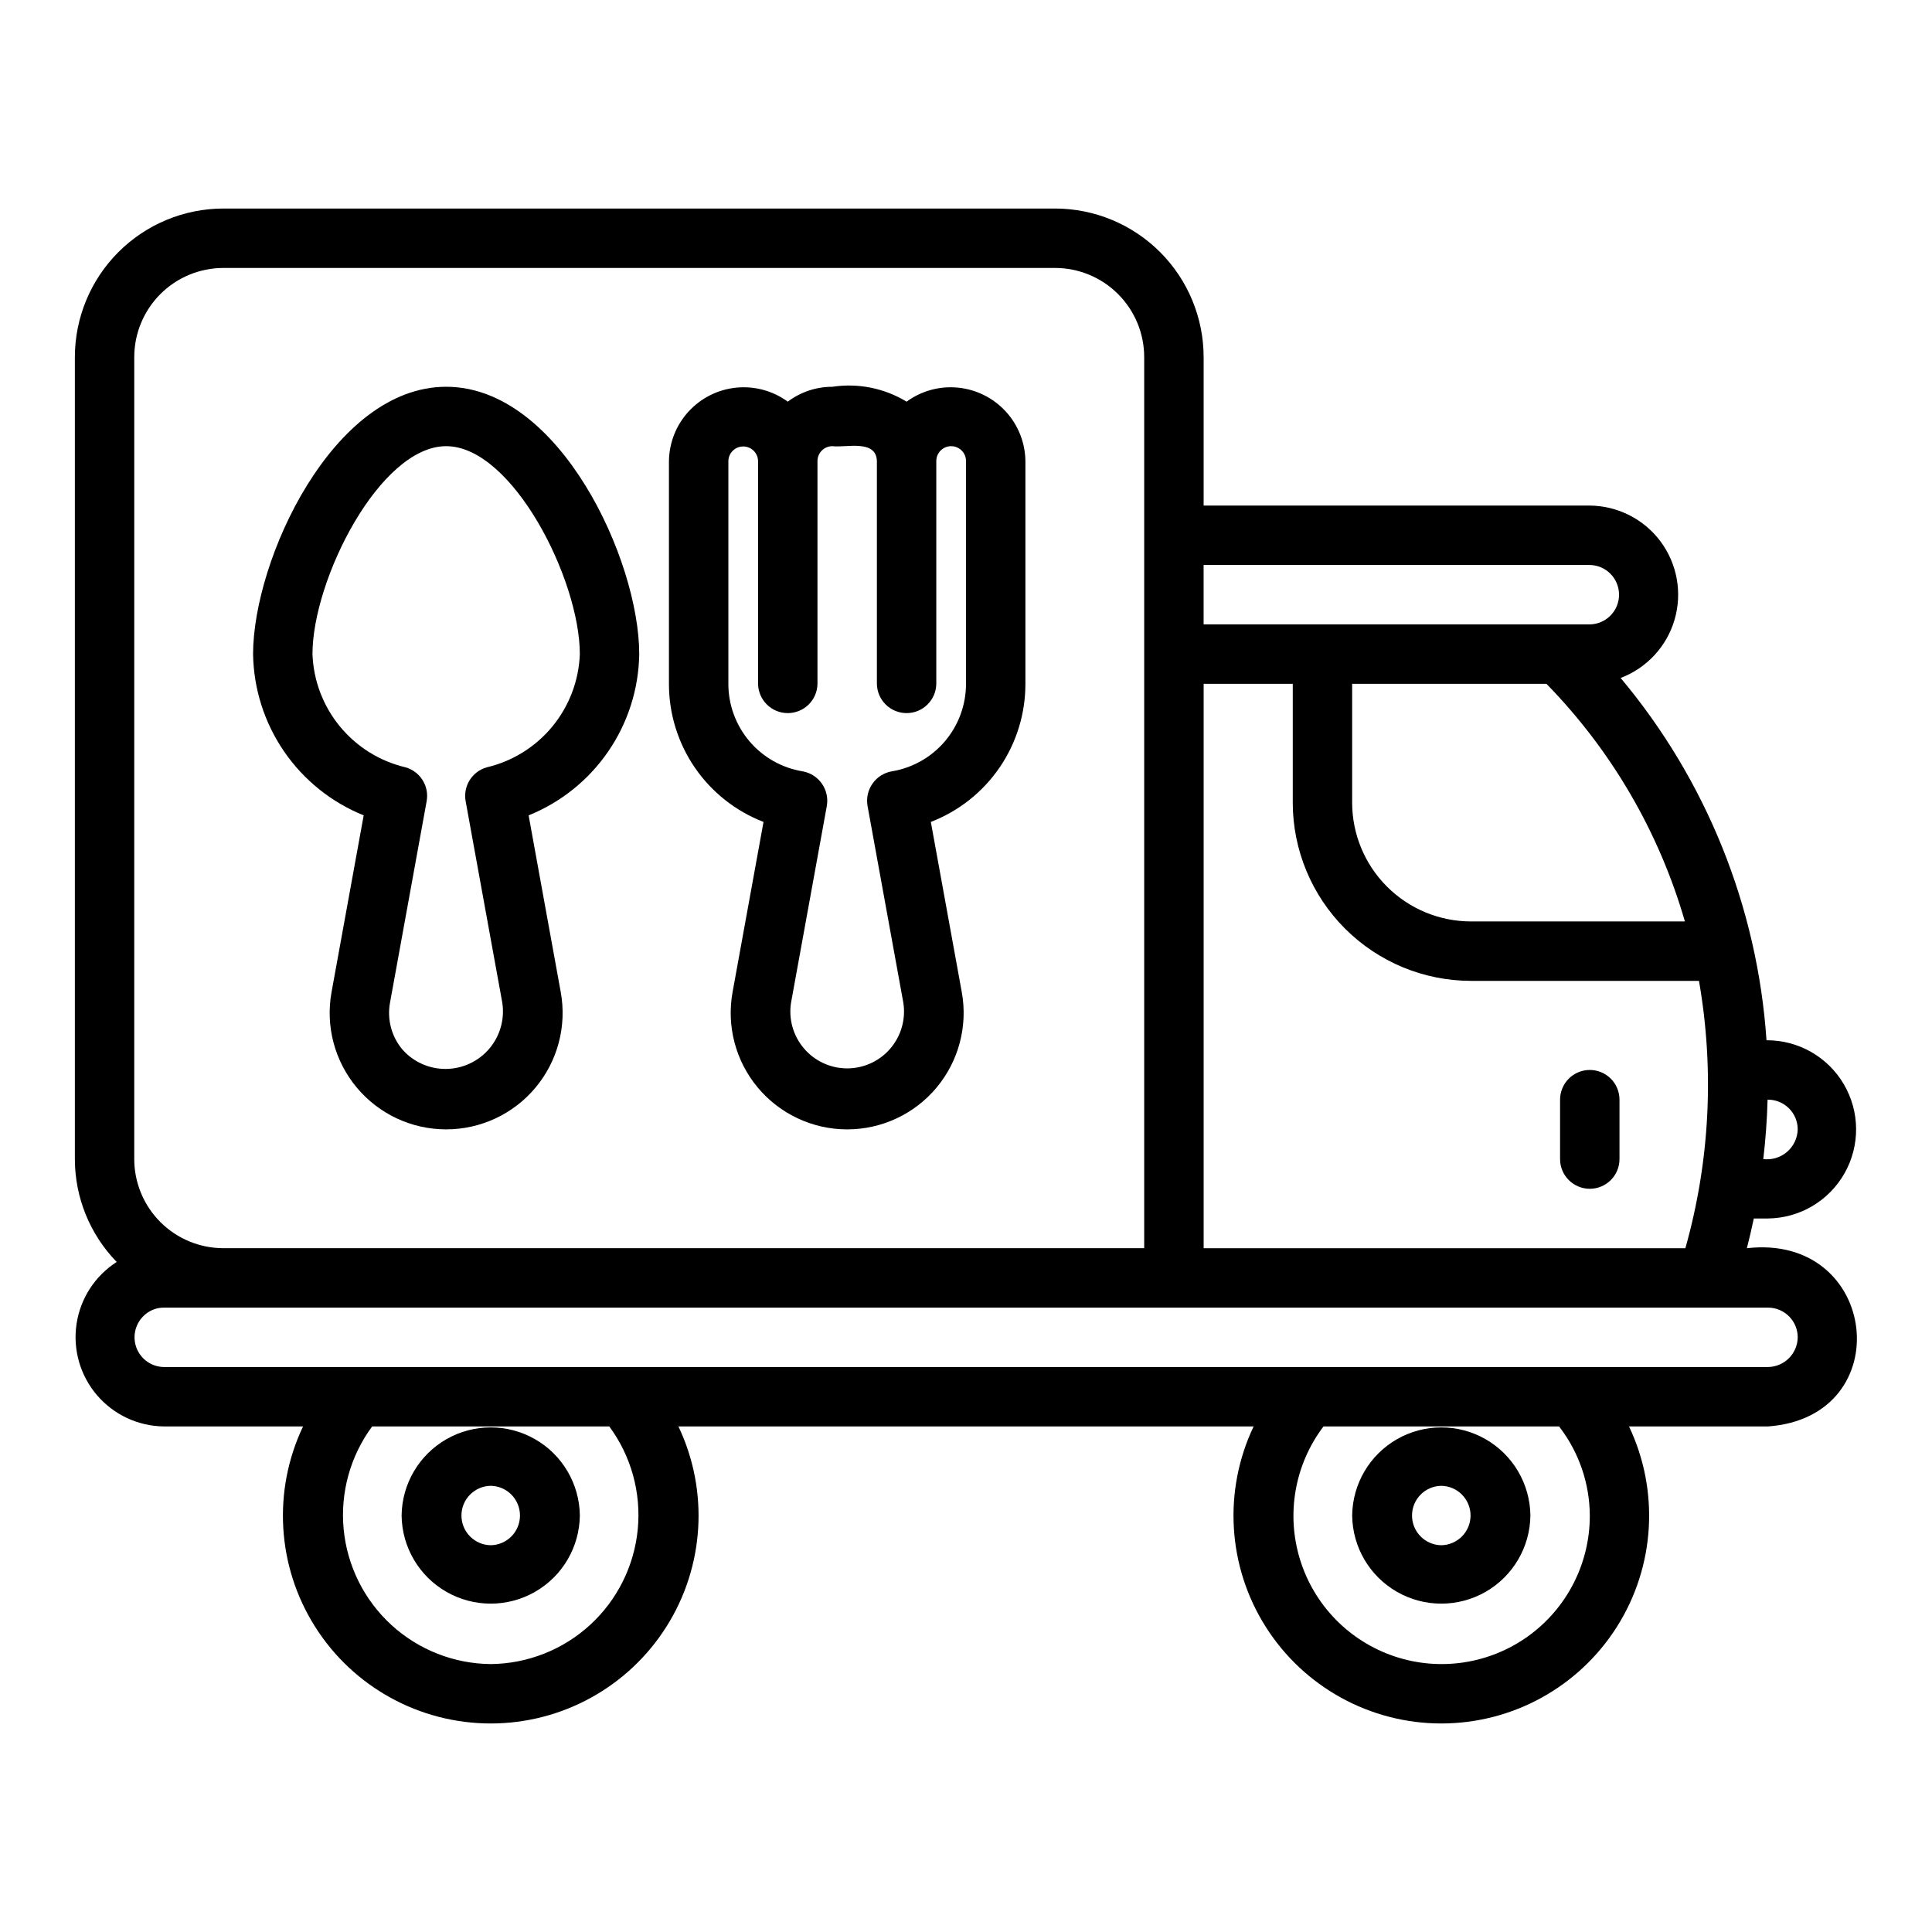
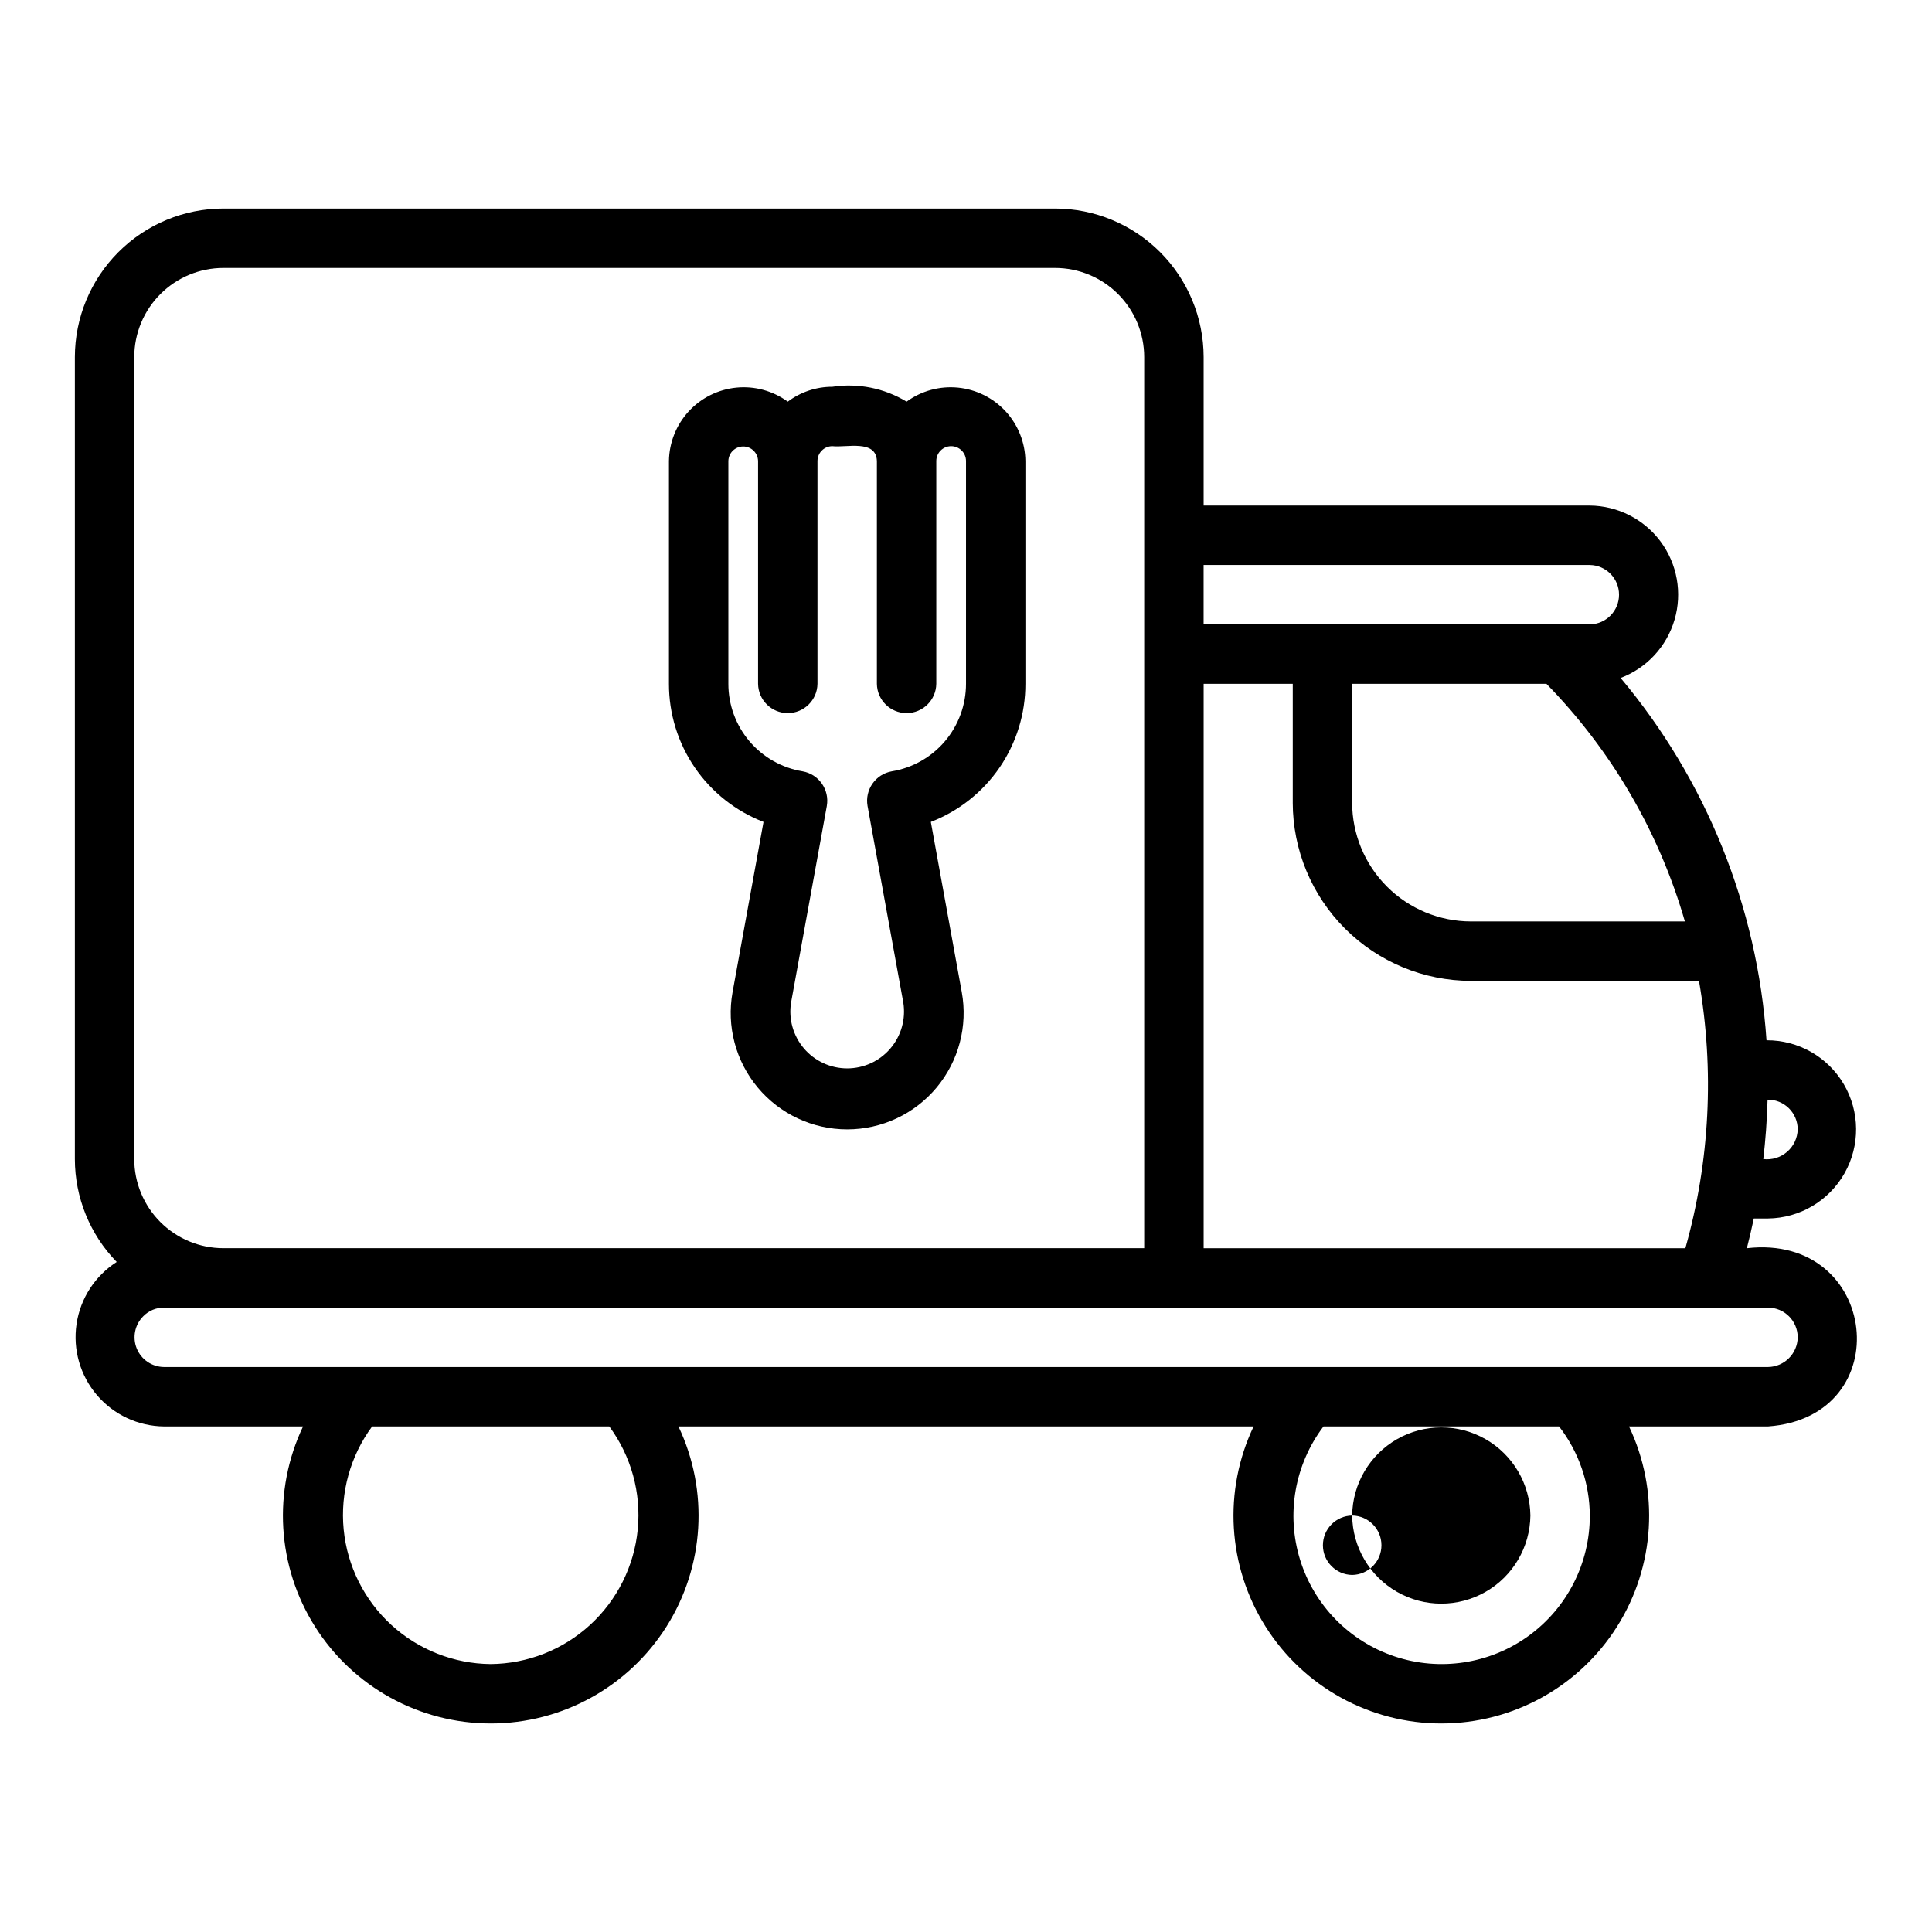
<svg xmlns="http://www.w3.org/2000/svg" fill="#000000" width="800px" height="800px" version="1.1" viewBox="144 144 512 512">
  <g>
    <path d="m612.54 466.91c8.422-0.094 16.152-4.668 20.293-12 4.144-7.332 4.066-16.316-0.199-23.574-4.262-7.262-12.07-11.703-20.492-11.656-2.398-35.289-15.934-68.906-38.656-96.012 6.922-2.625 12.215-8.34 14.293-15.445 2.078-7.102 0.707-14.773-3.707-20.715-4.418-5.941-11.363-9.465-18.766-9.527h-102.33v-39.359c-0.016-10.434-4.164-20.438-11.543-27.816-7.379-7.379-17.383-11.531-27.82-11.543h-220.41c-10.438 0.012-20.441 4.164-27.82 11.543-7.379 7.379-11.527 17.383-11.543 27.816v212.55c0.012 10.184 3.988 19.961 11.086 27.262-5.762 3.688-9.645 9.691-10.645 16.457-1.004 6.769 0.973 13.637 5.414 18.84 4.445 5.199 10.922 8.223 17.762 8.289h36.855c-8.113 17.062-6.914 37.09 3.18 53.062 10.09 15.973 27.664 25.656 46.559 25.656 18.891 0 36.465-9.684 46.559-25.656 10.09-15.973 11.293-36 3.18-53.062h152.43c-8.109 17.062-6.91 37.09 3.184 53.062 10.09 15.973 27.664 25.656 46.555 25.656 18.895 0 36.469-9.684 46.559-25.656 10.094-15.973 11.293-36 3.184-53.062h36.852c34.797-2.512 29.43-51.25-5.617-47.23 0.633-2.473 1.254-5.082 1.836-7.871zm7.871-23.617c-0.055 2.297-1.078 4.461-2.816 5.957-1.734 1.5-4.023 2.195-6.305 1.918 0.582-4.973 0.988-10.223 1.137-15.742l0.004-0.004c2.106-0.027 4.133 0.793 5.633 2.269 1.5 1.48 2.348 3.496 2.348 5.602zm-29.895-55.105-56.695 0.004c-8.352-0.012-16.355-3.332-22.258-9.234-5.902-5.902-9.223-13.906-9.23-22.254v-31.488h51.488-0.004c17.246 17.641 29.852 39.277 36.699 62.977zm-25.207-94.461c4.301 0.062 7.754 3.57 7.754 7.871 0 4.305-3.453 7.809-7.754 7.871h-102.34v-15.742zm-385.73-55.105c0.008-6.262 2.496-12.262 6.926-16.691 4.426-4.426 10.43-6.918 16.691-6.922h220.41c6.262 0.004 12.266 2.496 16.691 6.922 4.43 4.43 6.918 10.43 6.926 16.691v236.16h-244.03c-6.262-0.004-12.266-2.496-16.691-6.922-4.43-4.43-6.918-10.43-6.926-16.691zm94.465 346.37v0.004c-9.758-0.09-19.137-3.785-26.332-10.375-7.195-6.594-11.695-15.613-12.637-25.324-0.938-9.711 1.75-19.43 7.547-27.277h62.844c5.797 7.848 8.484 17.566 7.543 27.277-0.938 9.711-5.441 18.73-12.633 25.324-7.195 6.59-16.574 10.285-26.332 10.375zm291.27-39.359v0.004c0.027 12.645-6.035 24.531-16.289 31.934-10.258 7.398-23.449 9.41-35.441 5.394-11.996-4.012-21.32-13.559-25.055-25.641-3.738-12.082-1.426-25.223 6.211-35.305h62.426c5.242 6.758 8.109 15.062 8.148 23.617zm55.105-47.23h-0.004c-0.055 4.324-3.547 7.816-7.871 7.871h-425.09c-3.18-0.031-6.027-1.973-7.223-4.922-1.191-2.945-0.5-6.324 1.762-8.562 1.438-1.461 3.41-2.277 5.461-2.258h425.09c4.348 0.004 7.867 3.527 7.871 7.871zm-157.44-23.617v-149.57h23.617v31.488l-0.004 0.004c0.016 12.523 4.996 24.527 13.852 33.383 8.852 8.855 20.859 13.836 33.383 13.848h60.426-0.004c4.121 23.59 2.891 47.801-3.606 70.848z" />
-     <path d="m565.31 427.55c-2.09 0-4.094 0.828-5.57 2.305-1.473 1.477-2.305 3.481-2.305 5.566v15.746c0 4.348 3.527 7.871 7.875 7.871s7.871-3.523 7.871-7.871v-15.746c0-2.086-0.828-4.09-2.305-5.566-1.477-1.477-3.481-2.305-5.566-2.305z" />
-     <path d="m250.43 545.63c0.094 8.371 4.617 16.07 11.887 20.23 7.266 4.16 16.195 4.16 23.461 0 7.269-4.16 11.789-11.859 11.887-20.234-0.098-8.371-4.617-16.07-11.887-20.23-7.269-4.16-16.195-4.16-23.465 0-7.266 4.16-11.789 11.859-11.883 20.234zm23.617-7.871v-0.004c4.301 0.066 7.754 3.57 7.754 7.875 0 4.301-3.453 7.805-7.754 7.871-4.305-0.066-7.758-3.57-7.758-7.871 0-4.305 3.453-7.809 7.758-7.875z" />
-     <path d="m502.34 545.63c0.094 8.371 4.613 16.07 11.883 20.23 7.269 4.16 16.195 4.16 23.465 0 7.269-4.16 11.789-11.859 11.883-20.234-0.094-8.371-4.617-16.07-11.883-20.23-7.269-4.16-16.195-4.16-23.465 0-7.269 4.16-11.789 11.859-11.883 20.234zm23.617-7.871-0.004-0.004c4.305 0.066 7.758 3.57 7.758 7.875 0 4.301-3.453 7.805-7.758 7.871-4.301-0.066-7.754-3.57-7.754-7.871 0-4.305 3.453-7.809 7.754-7.875z" />
-     <path d="m240.38 360.08-8.516 46.832c-1.637 9.004 0.809 18.27 6.676 25.297 5.863 7.027 14.543 11.086 23.695 11.086 9.152 0 17.832-4.059 23.695-11.086 5.867-7.027 8.309-16.293 6.672-25.297l-8.512-46.832c8.547-3.449 15.887-9.344 21.102-16.945 5.215-7.602 8.07-16.574 8.211-25.789 0-24.883-21.102-70.848-51.168-70.848-30.066-0.004-51.168 45.961-51.168 70.848 0.141 9.215 2.996 18.188 8.211 25.789 5.211 7.602 12.555 13.496 21.102 16.945zm21.855-97.84c17.57 0 35.426 35.355 35.426 55.105-0.258 7.012-2.809 13.746-7.262 19.164-4.457 5.422-10.566 9.23-17.398 10.84-3.898 1.102-6.324 4.988-5.598 8.977l9.711 53.398c0.672 4.371-0.586 8.816-3.449 12.188-2.863 3.367-7.051 5.328-11.473 5.367-4.422 0.039-8.641-1.844-11.566-5.164-2.879-3.438-4.078-7.981-3.269-12.391l9.711-53.398h-0.004c0.73-3.988-1.695-7.875-5.594-8.977-6.832-1.609-12.941-5.418-17.398-10.84-4.453-5.418-7.004-12.152-7.262-19.164 0-19.75 17.855-55.105 35.426-55.105z" />
+     <path d="m502.34 545.63c0.094 8.371 4.613 16.07 11.883 20.23 7.269 4.16 16.195 4.16 23.465 0 7.269-4.16 11.789-11.859 11.883-20.234-0.094-8.371-4.617-16.07-11.883-20.23-7.269-4.16-16.195-4.16-23.465 0-7.269 4.16-11.789 11.859-11.883 20.234zc4.305 0.066 7.758 3.57 7.758 7.875 0 4.301-3.453 7.805-7.758 7.871-4.301-0.066-7.754-3.57-7.754-7.871 0-4.305 3.453-7.809 7.754-7.875z" />
    <path d="m346.34 361.82-8.199 45.094c-1.637 9.004 0.809 18.27 6.672 25.297 5.867 7.027 14.547 11.086 23.699 11.086 9.152 0 17.832-4.059 23.695-11.086 5.863-7.027 8.309-16.293 6.672-25.297l-8.199-45.094c7.391-2.852 13.738-7.879 18.215-14.41 4.473-6.535 6.859-14.273 6.848-22.191v-59.039c-0.062-4.871-1.918-9.547-5.211-13.137-3.297-3.586-7.797-5.836-12.645-6.316-4.844-0.48-9.699 0.844-13.633 3.715-5.894-3.582-12.859-4.977-19.68-3.941-4.262-0.008-8.406 1.379-11.809 3.941-3.934-2.871-8.785-4.195-13.633-3.715-4.848 0.48-9.348 2.731-12.641 6.316-3.293 3.59-5.148 8.266-5.215 13.137v59.039c-0.012 7.918 2.375 15.656 6.852 22.191 4.473 6.531 10.824 11.559 18.211 14.41zm-9.316-95.641c0.043-2.144 1.793-3.859 3.934-3.859 2.144 0 3.894 1.715 3.938 3.859v59.039c0.062 4.305 3.566 7.762 7.871 7.762s7.812-3.457 7.871-7.762v-59.039c0.004-2.176 1.766-3.934 3.938-3.938 3.684 0.438 11.613-1.867 11.809 3.938v59.039c0.059 4.305 3.566 7.762 7.871 7.762 4.305 0 7.812-3.457 7.871-7.762v-59.039c0-2.176 1.766-3.938 3.938-3.938s3.938 1.762 3.938 3.938v59.039c0 5.566-1.973 10.957-5.574 15.207-3.602 4.246-8.594 7.078-14.09 7.984-4.305 0.758-7.184 4.863-6.43 9.172l9.484 52.145c0.684 4.352-0.57 8.781-3.43 12.129-2.863 3.352-7.047 5.277-11.449 5.277-4.406 0-8.59-1.93-11.449-5.277-2.863-3.348-4.117-7.777-3.43-12.129l9.484-52.145h-0.004c0.758-4.309-2.121-8.414-6.43-9.172-5.496-0.906-10.488-3.738-14.09-7.988-3.598-4.246-5.574-9.637-5.57-15.203z" />
  </g>
</svg>